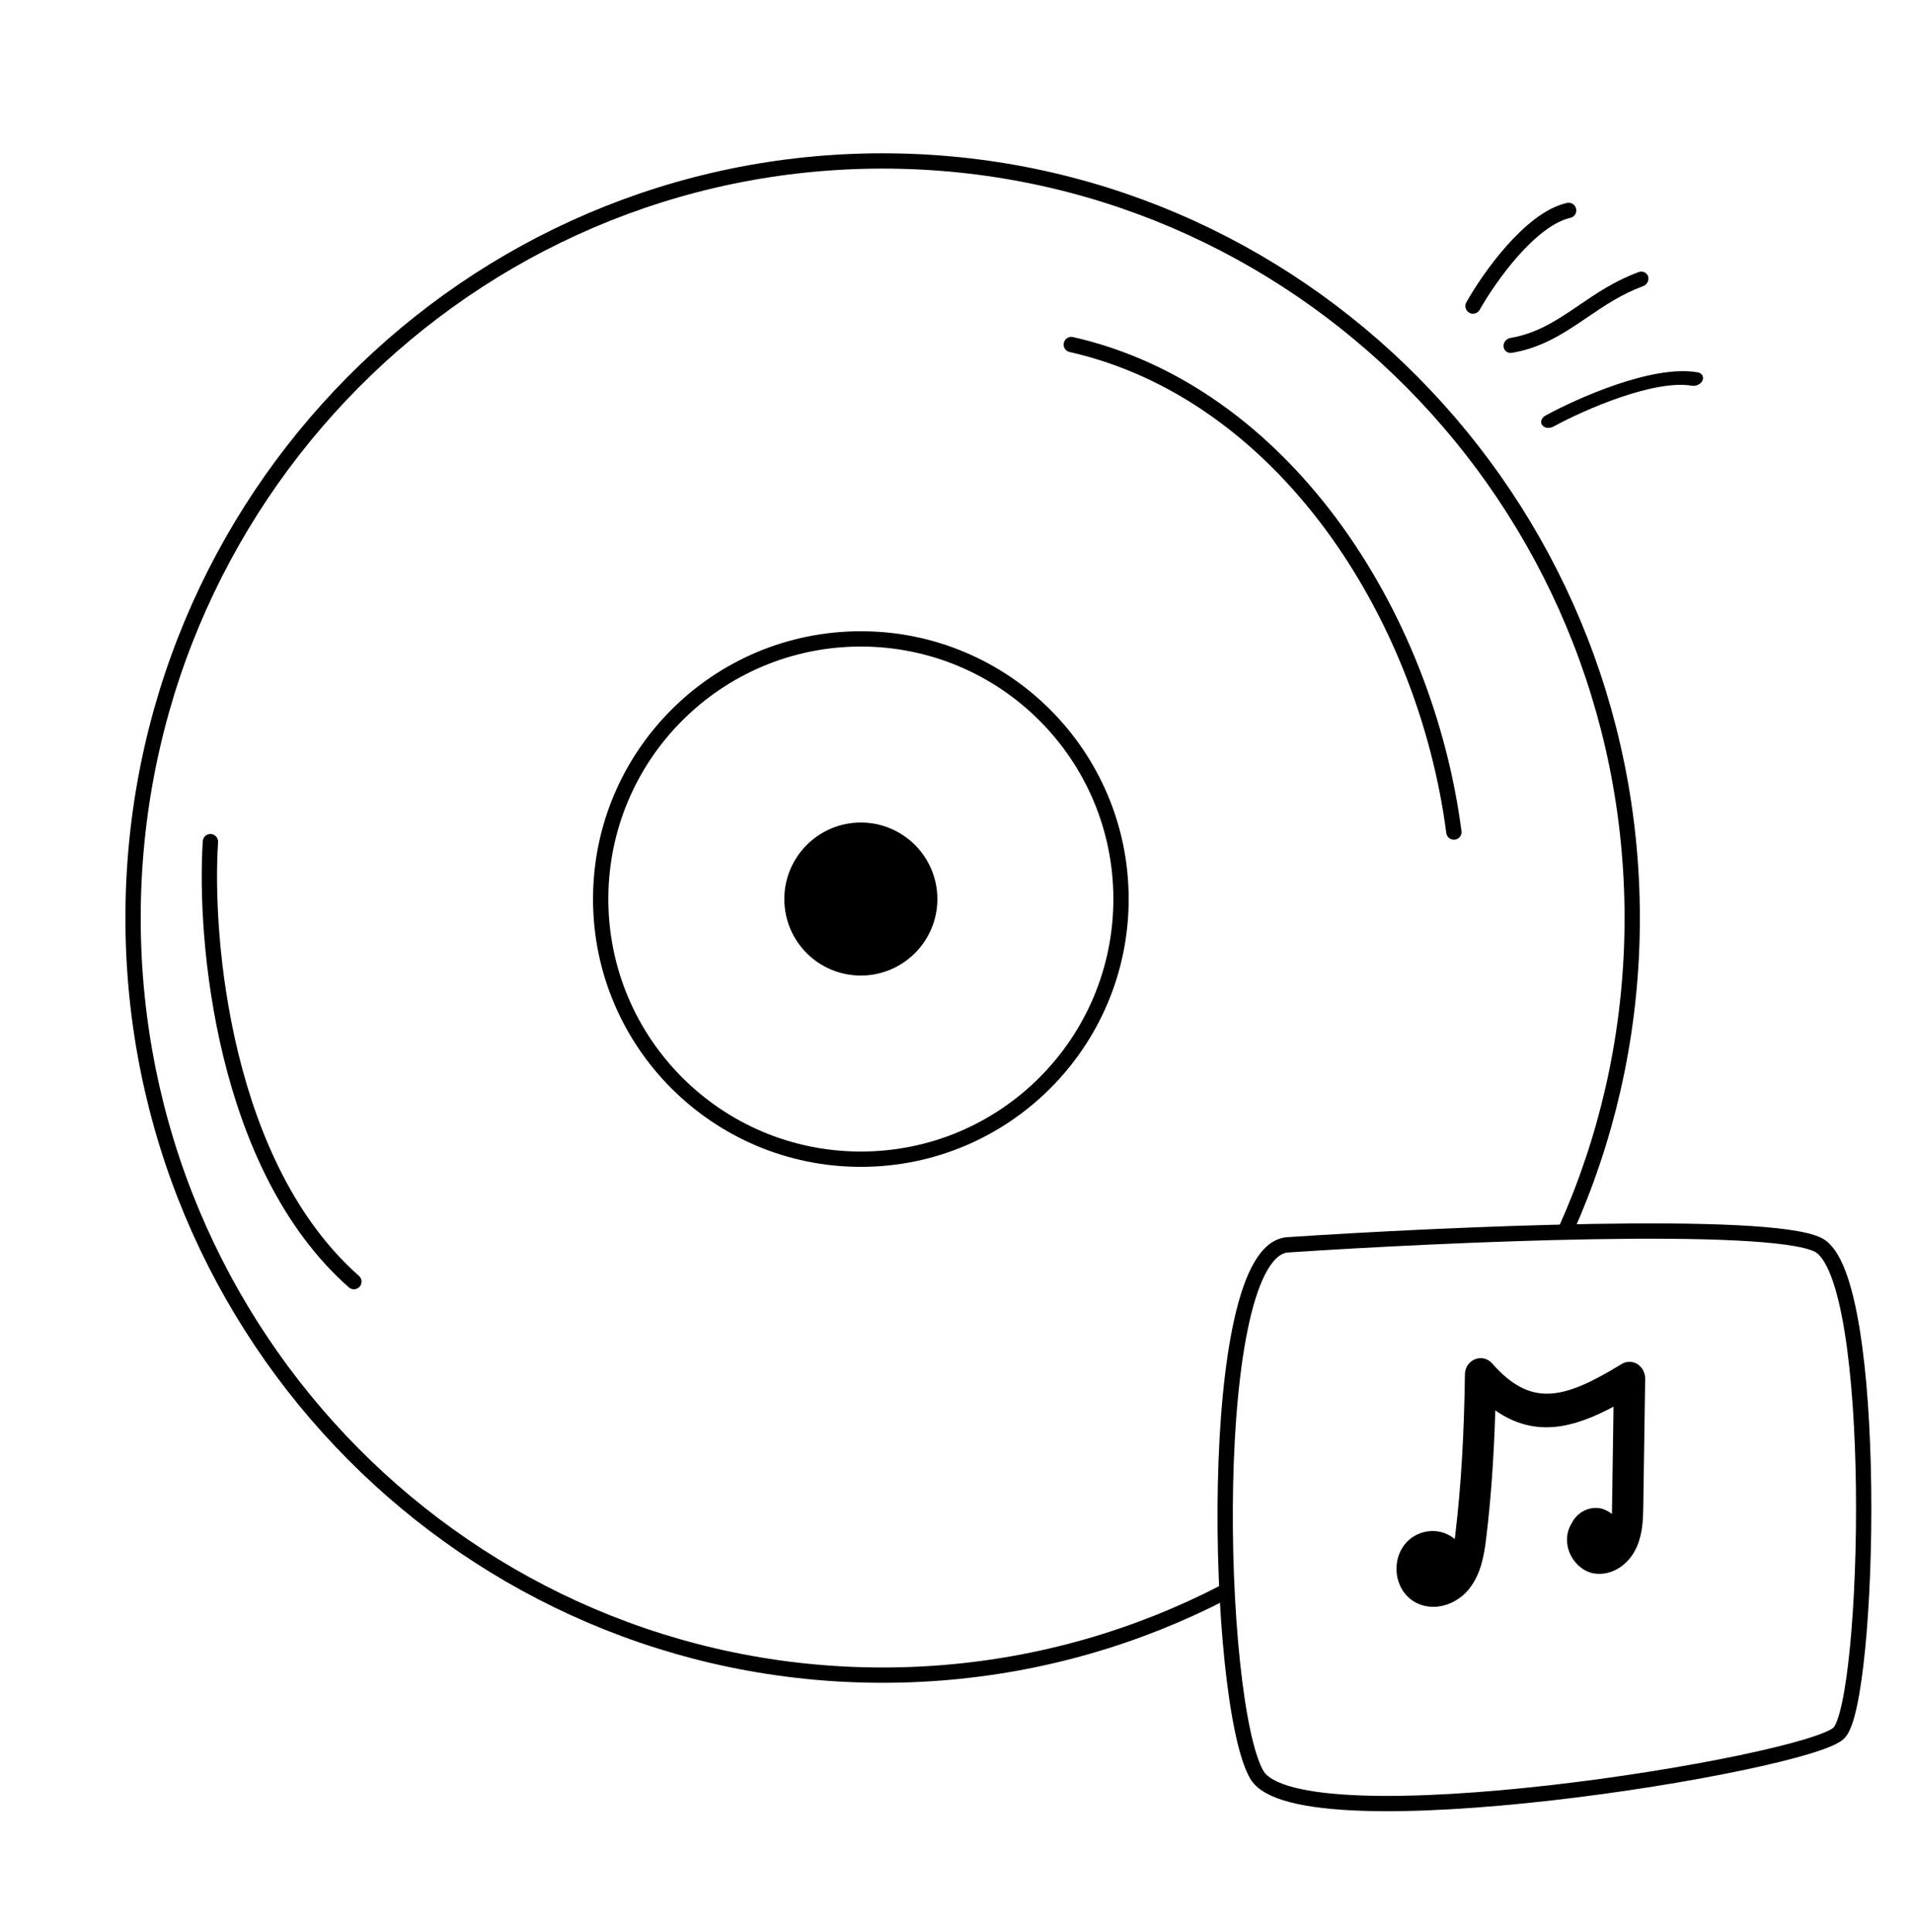
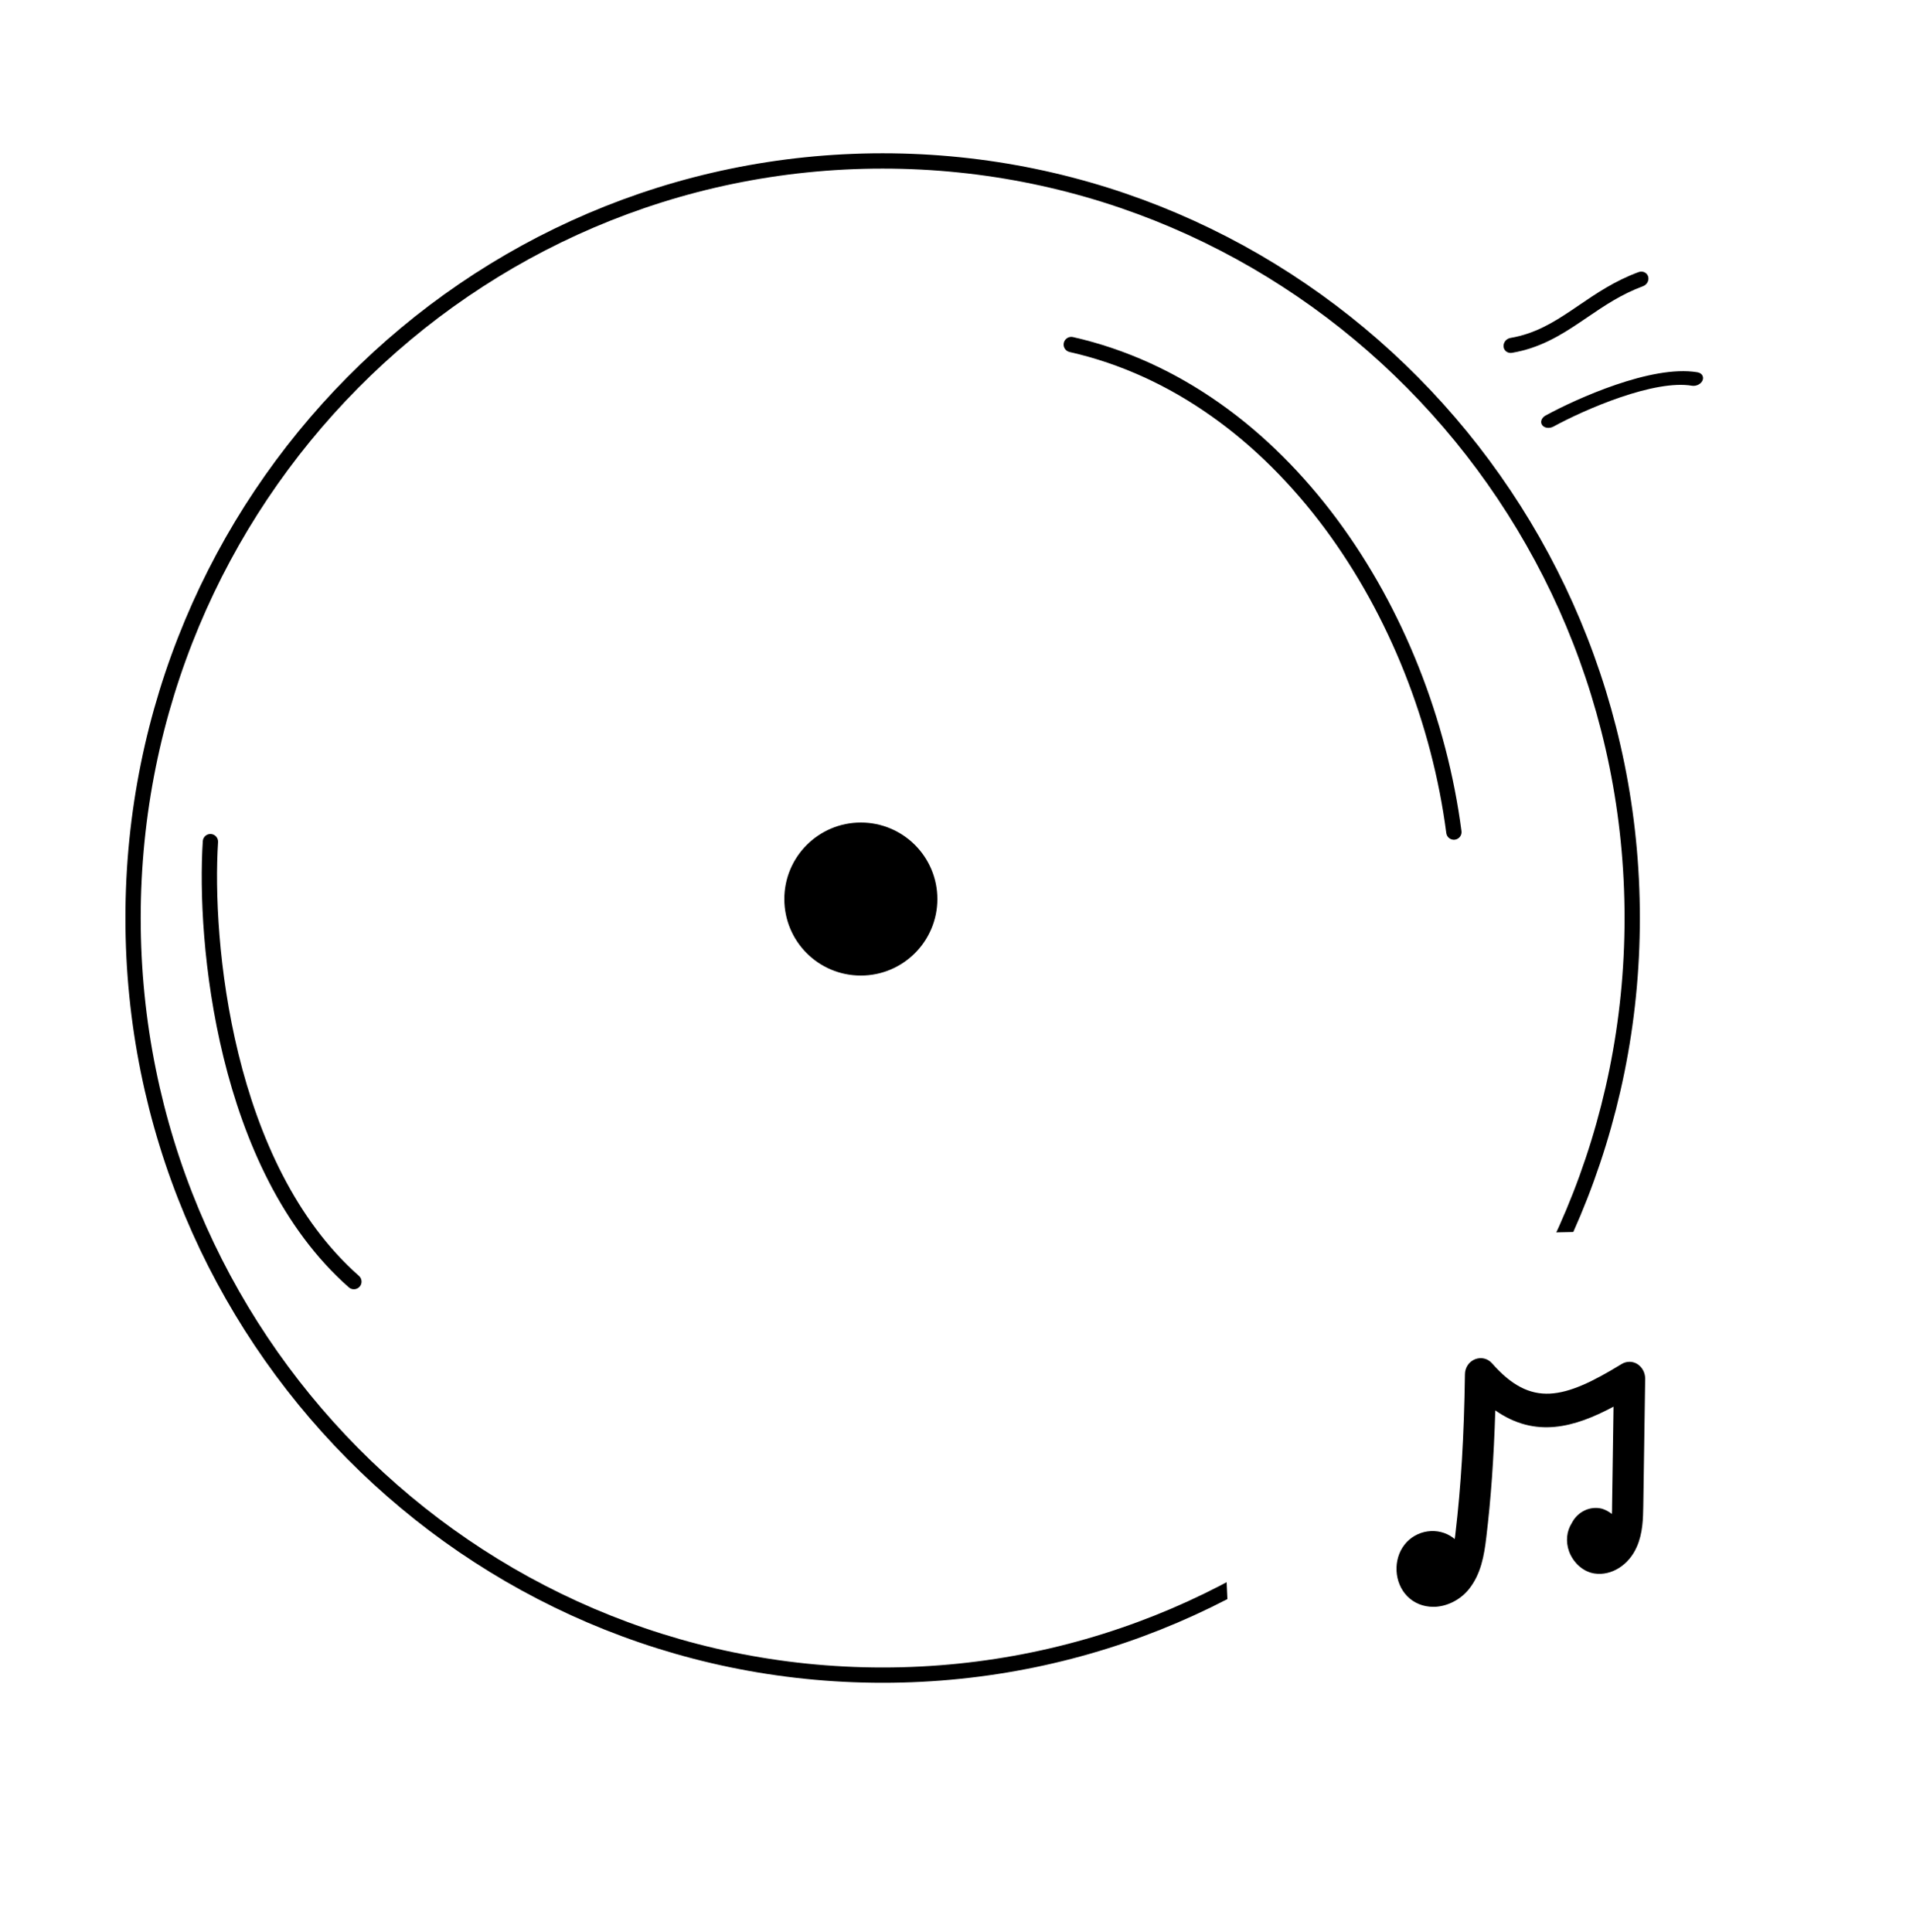
<svg xmlns="http://www.w3.org/2000/svg" width="100" height="101" viewBox="0 0 100 101" fill="none">
  <g filter="url(#filter0_d_973_3392)">
-     <ellipse cx="45.139" cy="46.993" rx="39.583" ry="39.979" fill="white" />
    <path d="M84.322 46.993C84.322 68.856 66.776 86.572 45.139 86.572C23.502 86.572 5.956 68.856 5.956 46.993C5.956 25.13 23.502 7.414 45.139 7.414C66.776 7.414 84.322 25.13 84.322 46.993Z" stroke="black" stroke-width="0.8" />
  </g>
-   <path fill-rule="evenodd" clip-rule="evenodd" d="M45 60.2C52.29 60.2 58.2 54.29 58.2 47C58.2 39.71 52.29 33.8 45 33.8C37.71 33.8 31.8 39.71 31.8 47C31.8 54.29 37.71 60.2 45 60.2ZM45 61C52.732 61 59 54.732 59 47C59 39.268 52.732 33 45 33C37.268 33 31 39.268 31 47C31 54.732 37.268 61 45 61Z" fill="black" />
  <g filter="url(#filter1_d_973_3392)">
    <path d="M94.039 64.076C91.431 62.773 74.474 63.533 66.322 64.076C61.974 64.336 62.518 87.968 64.692 91.769C66.865 95.57 93.496 91.226 95.126 89.597C96.757 87.968 97.3 65.705 94.039 64.076Z" fill="white" />
-     <path d="M94.039 64.076C91.431 62.773 74.474 63.533 66.322 64.076C61.974 64.336 62.518 87.968 64.692 91.769C66.865 95.57 93.496 91.226 95.126 89.597C96.757 87.968 97.3 65.705 94.039 64.076Z" stroke="black" stroke-width="0.8" />
  </g>
  <path d="M45 51C47.208 51 49 49.208 49 47C49 44.792 47.208 43 45 43C42.792 43 41 44.792 41 47C41 49.208 42.781 51 45 51Z" fill="black" />
  <path d="M78.001 71.278C77.771 71.013 77.42 70.932 77.103 71.059C76.785 71.186 76.577 71.497 76.577 71.854C76.533 75.104 76.368 77.731 76.084 80.139C76.073 80.243 76.062 80.359 76.04 80.462C76.018 80.439 75.985 80.416 75.963 80.393C75.174 79.805 74.034 79.967 73.421 80.75C72.807 81.534 72.873 82.744 73.563 83.447C73.914 83.804 74.396 84 74.911 84H75.021C75.689 83.965 76.347 83.62 76.785 83.078C77.42 82.283 77.585 81.303 77.694 80.37C77.935 78.376 78.089 76.233 78.165 73.732C80.258 75.196 82.296 74.631 84.345 73.536L84.269 78.722C84.269 78.86 84.269 79.01 84.258 79.148C84.104 79.022 83.929 78.93 83.743 78.872C83.118 78.711 82.461 79.033 82.165 79.621C81.891 80.047 81.836 80.589 82.022 81.108C82.253 81.718 82.778 82.179 83.359 82.26C84.236 82.387 85.145 81.822 85.562 80.865C85.879 80.151 85.89 79.367 85.901 78.745L86 72.073C86 71.762 85.847 71.474 85.595 71.312C85.343 71.151 85.025 71.151 84.762 71.312C81.749 73.156 80.039 73.594 78.001 71.278Z" fill="black" />
  <path fill-rule="evenodd" clip-rule="evenodd" d="M11.025 43.6C11.246 43.615 11.413 43.805 11.399 44.025C11.235 46.572 11.407 50.781 12.463 55.092C13.52 59.408 15.451 63.776 18.764 66.7C18.93 66.846 18.946 67.099 18.8 67.264C18.653 67.43 18.401 67.446 18.235 67.3C14.748 64.223 12.762 59.675 11.686 55.282C10.609 50.885 10.431 46.594 10.601 43.974C10.615 43.753 10.805 43.586 11.025 43.6Z" fill="black" />
  <path fill-rule="evenodd" clip-rule="evenodd" d="M76.052 43.897C75.833 43.925 75.632 43.771 75.604 43.552C74.116 32.149 66.69 20.839 55.912 18.402C55.696 18.353 55.561 18.139 55.61 17.923C55.659 17.708 55.873 17.573 56.088 17.621C67.311 20.16 74.884 31.85 76.397 43.449C76.426 43.668 76.271 43.868 76.052 43.897Z" fill="black" />
-   <path fill-rule="evenodd" clip-rule="evenodd" d="M82.39 10.913C82.438 11.129 82.302 11.342 82.087 11.39C81.219 11.583 80.251 12.375 79.361 13.376C78.488 14.361 77.754 15.475 77.348 16.196C77.24 16.388 76.996 16.457 76.804 16.348C76.611 16.24 76.543 15.996 76.651 15.804C77.079 15.043 77.845 13.88 78.763 12.845C79.666 11.829 80.78 10.861 81.913 10.609C82.129 10.561 82.342 10.697 82.39 10.913Z" fill="black" />
  <path fill-rule="evenodd" clip-rule="evenodd" d="M89 19.883C88.92 20.077 88.67 20.203 88.442 20.165C87.49 20.003 86.112 20.289 84.704 20.769C83.317 21.242 81.994 21.869 81.206 22.3C80.993 22.416 80.728 22.381 80.614 22.221C80.5 22.062 80.581 21.837 80.795 21.721C81.629 21.265 83.011 20.61 84.469 20.113C85.904 19.624 87.509 19.255 88.732 19.462C88.96 19.501 89.08 19.689 89 19.883Z" fill="black" />
  <path fill-rule="evenodd" clip-rule="evenodd" d="M78.597 18.124C78.576 17.909 78.738 17.703 78.961 17.666C80.218 17.451 81.168 16.882 82.173 16.206C82.295 16.124 82.418 16.04 82.543 15.955C83.436 15.347 84.409 14.684 85.651 14.226C85.865 14.146 86.09 14.248 86.154 14.451C86.219 14.655 86.098 14.884 85.884 14.963C84.752 15.382 83.872 15.98 82.975 16.59C82.849 16.676 82.722 16.762 82.595 16.847C81.569 17.537 80.489 18.198 79.039 18.445C78.817 18.483 78.619 18.339 78.597 18.124Z" fill="black" />
  <defs>
    <filter id="filter0_d_973_3392" x="5.556" y="7.014" width="80.167" height="80.958" filterUnits="userSpaceOnUse" color-interpolation-filters="sRGB">
      <feFlood flood-opacity="0" result="BackgroundImageFix" />
      <feColorMatrix in="SourceAlpha" type="matrix" values="0 0 0 0 0 0 0 0 0 0 0 0 0 0 0 0 0 0 127 0" result="hardAlpha" />
      <feOffset dx="1" dy="1" />
      <feComposite in2="hardAlpha" operator="out" />
      <feColorMatrix type="matrix" values="0 0 0 0 0 0 0 0 0 0 0 0 0 0 0 0 0 0 1 0" />
      <feBlend mode="normal" in2="BackgroundImageFix" result="effect1_dropShadow_973_3392" />
      <feBlend mode="normal" in="SourceGraphic" in2="effect1_dropShadow_973_3392" result="shape" />
    </filter>
    <filter id="filter1_d_973_3392" x="62.644" y="62.956" width="35.18" height="31.73" filterUnits="userSpaceOnUse" color-interpolation-filters="sRGB">
      <feFlood flood-opacity="0" result="BackgroundImageFix" />
      <feColorMatrix in="SourceAlpha" type="matrix" values="0 0 0 0 0 0 0 0 0 0 0 0 0 0 0 0 0 0 127 0" result="hardAlpha" />
      <feOffset dx="1" dy="1" />
      <feComposite in2="hardAlpha" operator="out" />
      <feColorMatrix type="matrix" values="0 0 0 0 0 0 0 0 0 0 0 0 0 0 0 0 0 0 1 0" />
      <feBlend mode="normal" in2="BackgroundImageFix" result="effect1_dropShadow_973_3392" />
      <feBlend mode="normal" in="SourceGraphic" in2="effect1_dropShadow_973_3392" result="shape" />
    </filter>
  </defs>
</svg>